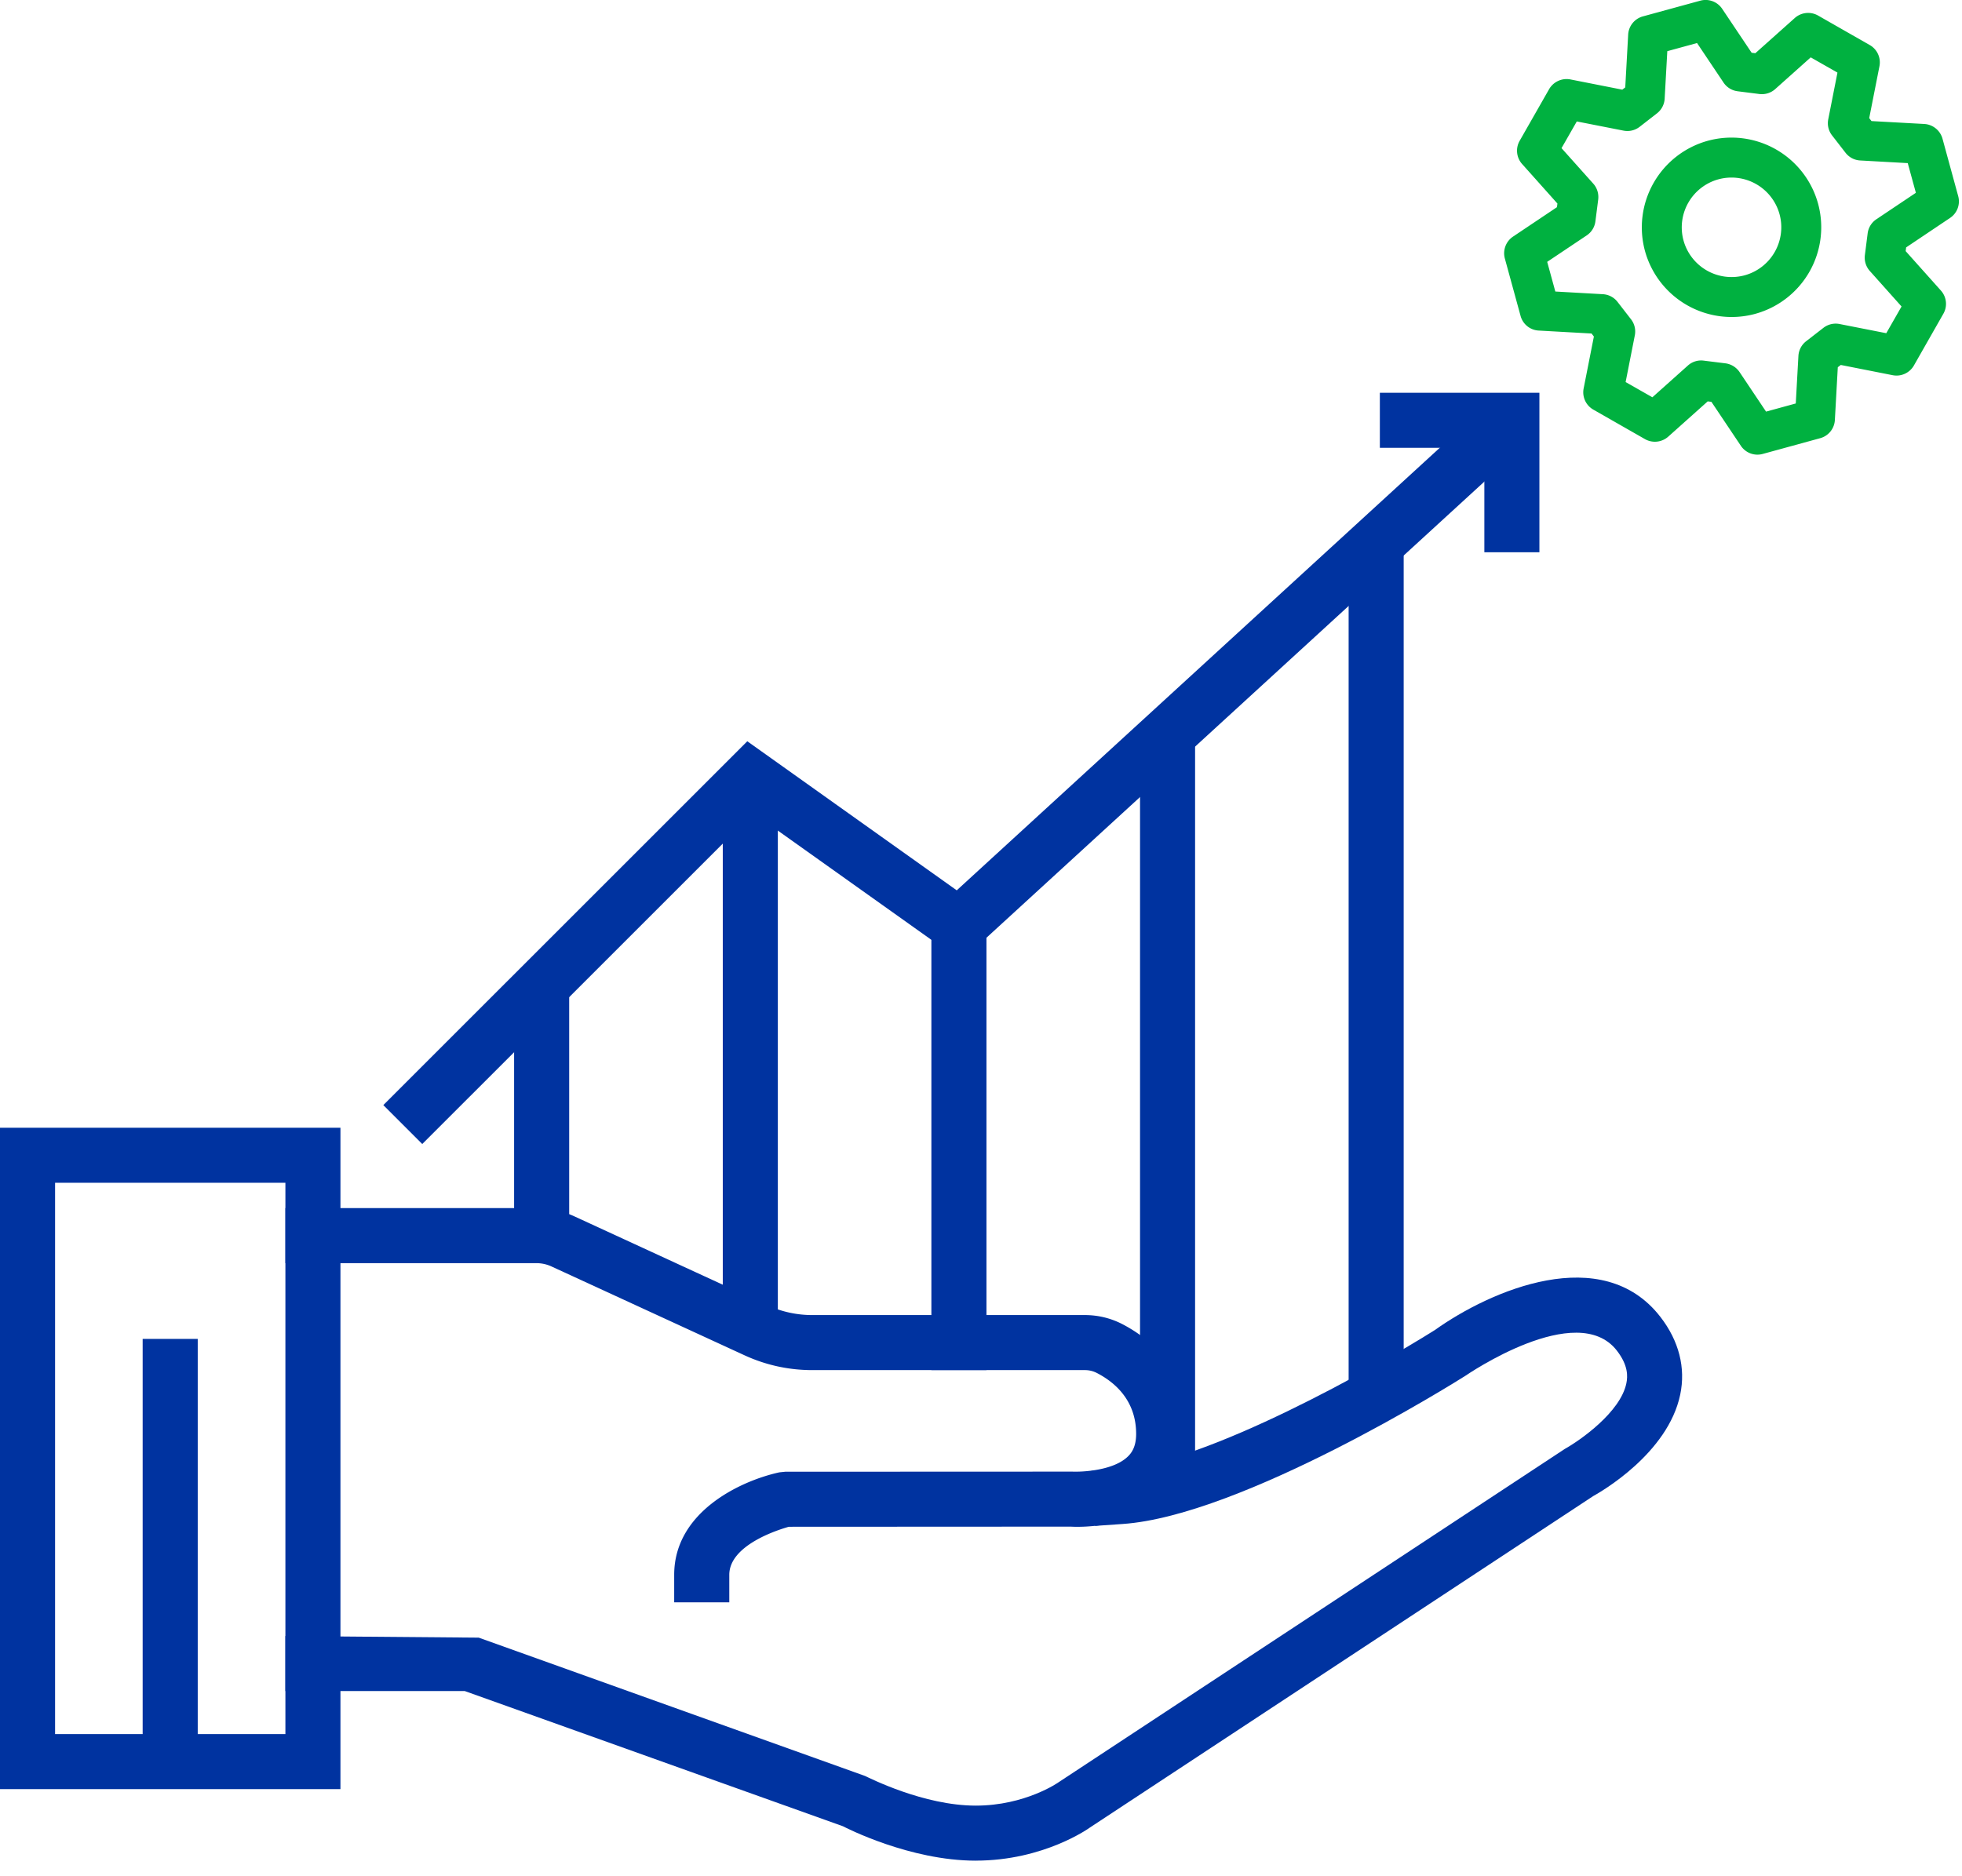
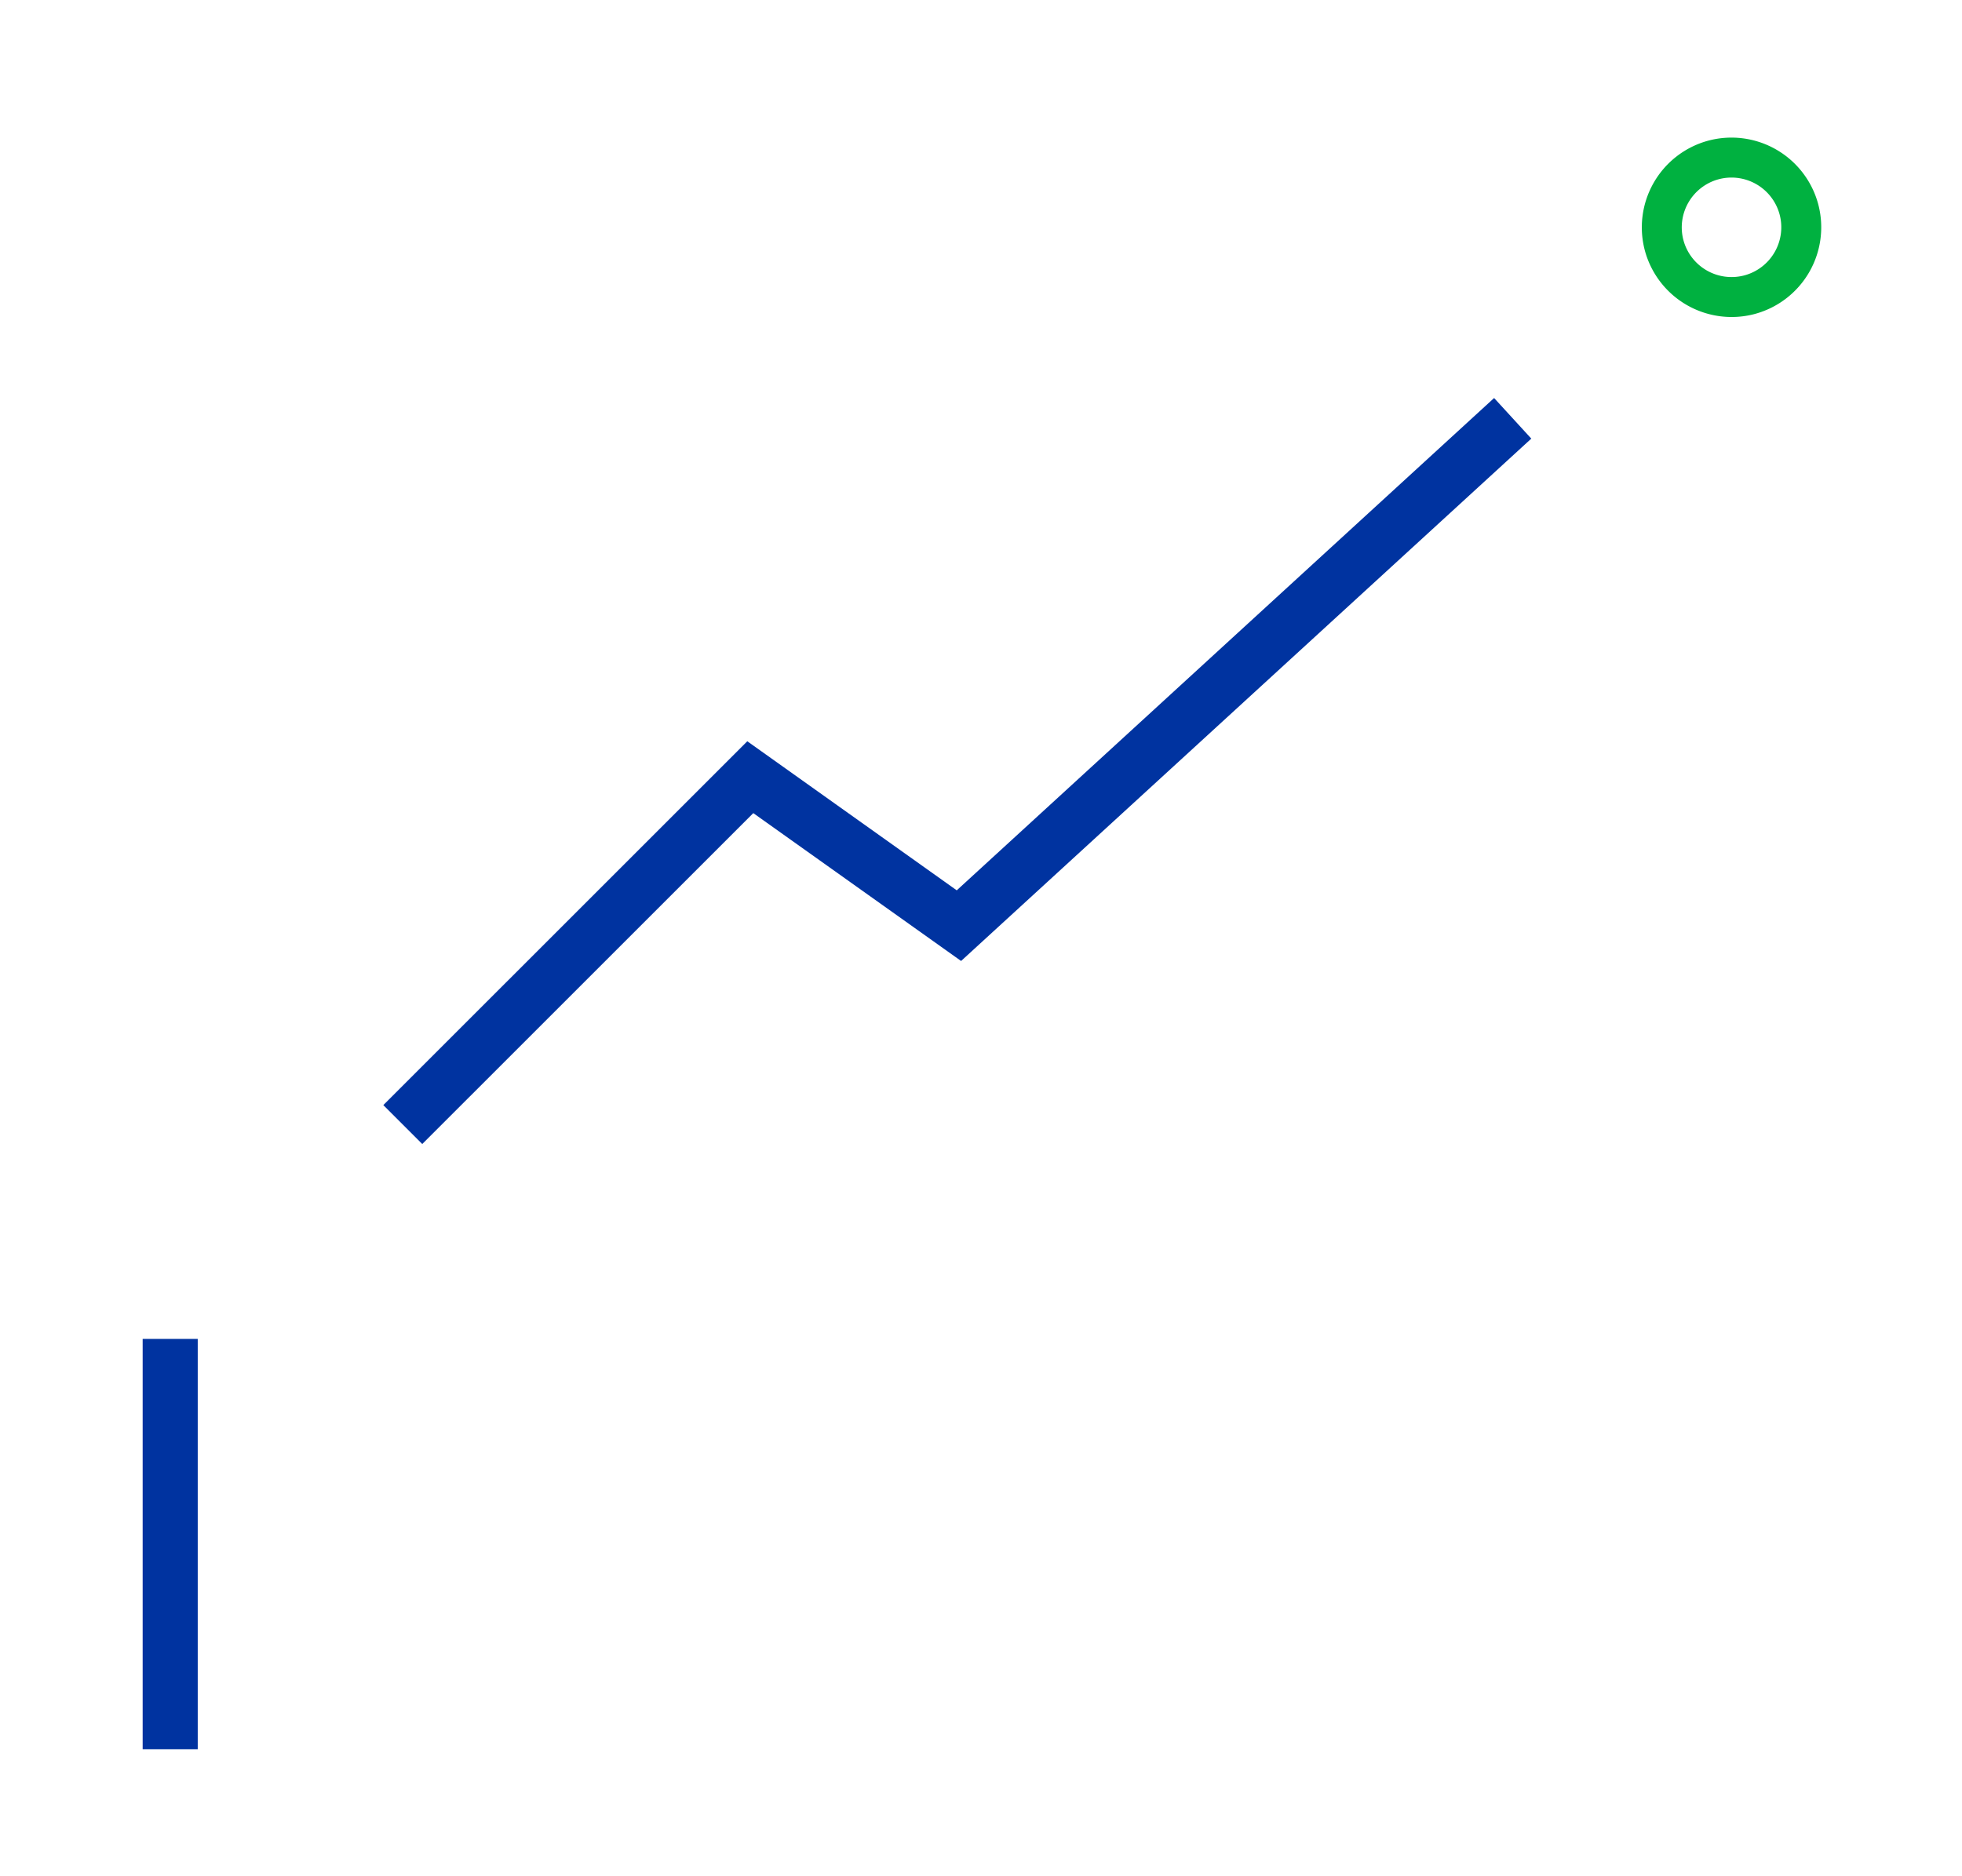
<svg xmlns="http://www.w3.org/2000/svg" width="69" height="66">
  <defs />
  <g fill="none" fill-rule="evenodd">
-     <path fill="#0033A0" d="M25.647 56.365H23.71v-.968c0-2.21 2.325-3.305 3.7-3.605l.206-.021 10.097-.004c.382.015 1.44-.043 1.943-.523.129-.122.3-.337.3-.803 0-1.179-.75-1.818-1.38-2.143a.899.899 0 00-.423-.102H28.57c-.833 0-1.64-.176-2.397-.526l-6.778-3.12a1.256 1.256 0 00-.527-.116h-8.831v-1.938h8.831c.457 0 .92.102 1.337.294l6.777 3.122a3.78 3.78 0 001.588.348h9.584c.466 0 .908.108 1.316.318 1.54.802 2.423 2.21 2.423 3.863 0 .887-.314 1.653-.91 2.217-1.2 1.133-3.114 1.058-3.325 1.044l-9.917.005c-.403.113-2.093.653-2.093 1.69v.968z" />
-     <path fill="#0033A0" d="M34.316 65.452c-2.321 0-4.575-1.16-4.67-1.21l-13.303-4.757h-6.307V57.55l6.8.057 13.584 4.865c.14.062 2.057 1.044 3.896 1.044 1.741 0 2.91-.817 2.92-.827L55.029 50.97c.543-.304 1.957-1.292 2.167-2.309.05-.244.07-.629-.333-1.15-1.404-1.815-5.289.859-5.328.885-.361.23-7.862 4.926-12.055 5.213l-.966.067-.133-1.934.966-.066c3.082-.211 9.066-3.6 11.111-4.887 1.958-1.398 5.894-3.107 7.937-.462.652.844.892 1.79.695 2.732-.432 2.07-2.795 3.422-3.062 3.57L38.336 64.283c-.026.02-1.62 1.168-4.02 1.168" />
-     <path fill="#0033A0" d="M1.937 60.999h8.1V41.606h-8.1V61zM0 62.936h11.973V39.67H0v23.266z" />
    <path fill="#0033A0" d="M5.017 61.532h1.937V47.098H5.017zm9.833-21.289l-1.369-1.369 12.8-12.799 7.366 5.244 18.898-17.318 1.308 1.428L33.8 33.804l-7.308-5.201z" />
-     <path fill="#0033A0" d="M54.138 19.426h-1.936v-3.674h-3.675v-1.936h5.611zM18.08 44.224h1.937v-9.466H18.08zm7.339 2.656h1.936V27.658h-1.936zm7.336 1.316h1.937V32.011h-1.937zm7.338 4.076h1.936v-26.66h-1.936zm7.336-3.238h1.936V19.523h-1.936z" />
-     <path fill="#00B140" d="M62.11 14.479l1.044-.286.093-1.674a.703.703 0 01.271-.515l.61-.473a.703.703 0 01.567-.133l1.642.323.537-.94-1.117-1.25a.706.706 0 01-.173-.554l.098-.767a.7.7 0 01.305-.496l1.391-.932-.286-1.044-1.671-.093a.7.7 0 01-.517-.271l-.473-.61a.698.698 0 01-.135-.566l.324-1.644-.94-.536-1.249 1.116a.705.705 0 01-.557.173l-.767-.097a.703.703 0 01-.493-.305l-.932-1.391-1.046.286-.093 1.671a.701.701 0 01-.27.516l-.61.474a.7.7 0 01-.567.134l-1.643-.323-.537.939 1.117 1.25c.135.15.197.354.173.555l-.098.767a.7.7 0 01-.305.497l-1.391.931.286 1.044 1.672.094a.7.7 0 01.516.271l.473.61a.7.7 0 01.135.565l-.324 1.645.941.535 1.248-1.116a.695.695 0 01.556-.173l.766.095a.71.71 0 01.496.307l.932 1.391zm1.903.935l-2.021.554a.701.701 0 01-.769-.286l-1.036-1.547-.13-.016-1.387 1.24a.707.707 0 01-.817.089l-1.819-1.039a.701.701 0 01-.34-.746l.36-1.825-.082-.106-1.858-.104a.698.698 0 01-.638-.514l-.553-2.02a.705.705 0 01.286-.77l1.546-1.036.017-.128-1.242-1.39a.703.703 0 01-.087-.816l1.038-1.82a.71.71 0 01.747-.34l1.825.36.104-.08.103-1.858a.704.704 0 01.516-.639l2.02-.553a.703.703 0 01.77.286l1.036 1.546.13.016L63.12.633a.706.706 0 01.815-.088l1.82 1.039c.263.15.4.449.342.746l-.36 1.825.08.104 1.858.102c.3.018.558.225.639.517l.552 2.02a.699.699 0 01-.286.768l-1.545 1.037-.016.131 1.24 1.388a.701.701 0 01.085.816l-1.036 1.82a.704.704 0 01-.747.34l-1.824-.36-.105.08-.103 1.859a.703.703 0 01-.516.637z" />
    <path fill="#00B140" d="M60.433 6.308a1.753 1.753 0 00-1.227 2.15 1.753 1.753 0 002.152 1.226 1.752 1.752 0 001.225-2.15 1.752 1.752 0 00-2.15-1.226m1.296 4.732a3.161 3.161 0 01-3.878-2.211 3.16 3.16 0 012.21-3.877 3.158 3.158 0 013.877 2.211 3.158 3.158 0 01-2.21 3.877" />
  </g>
</svg>